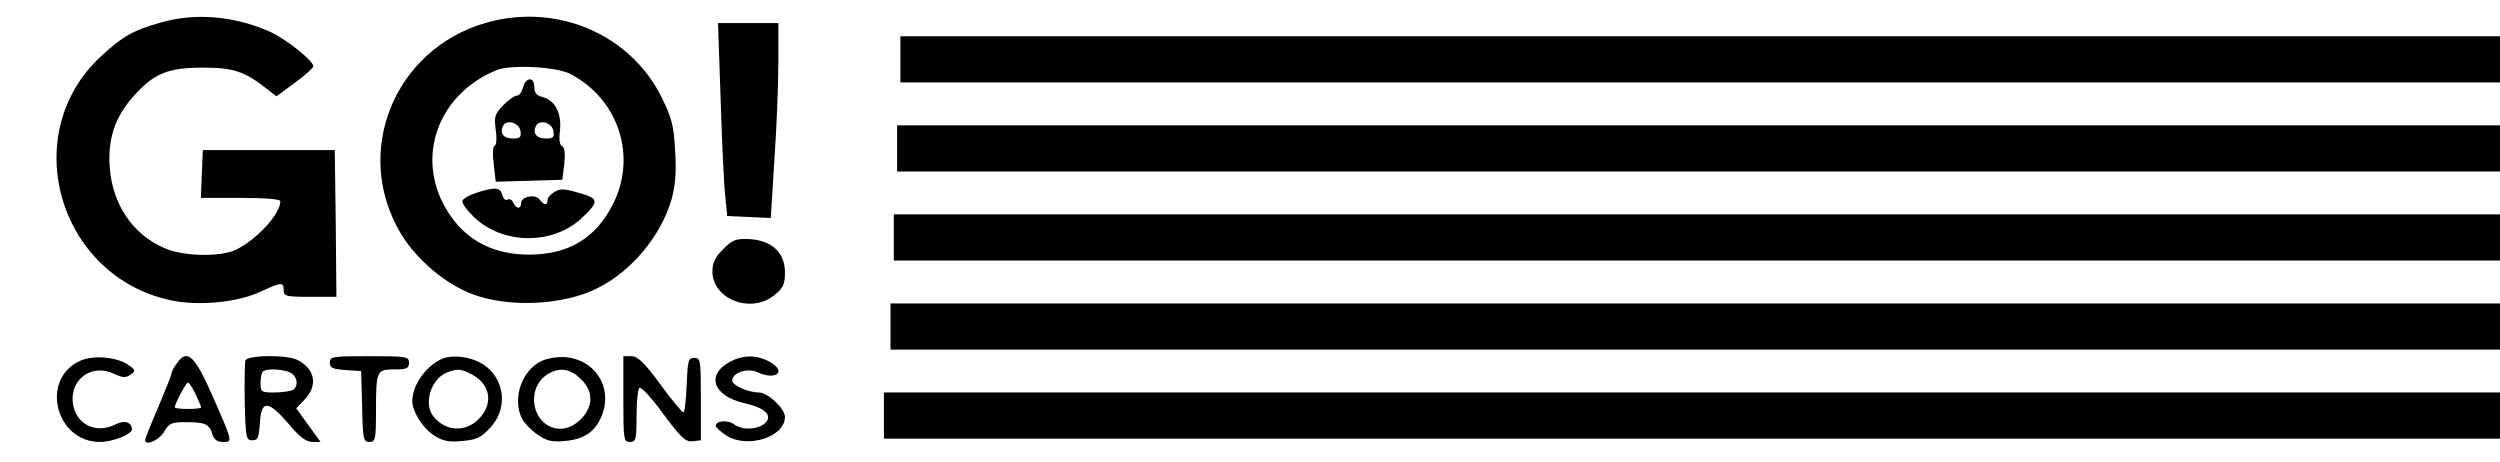
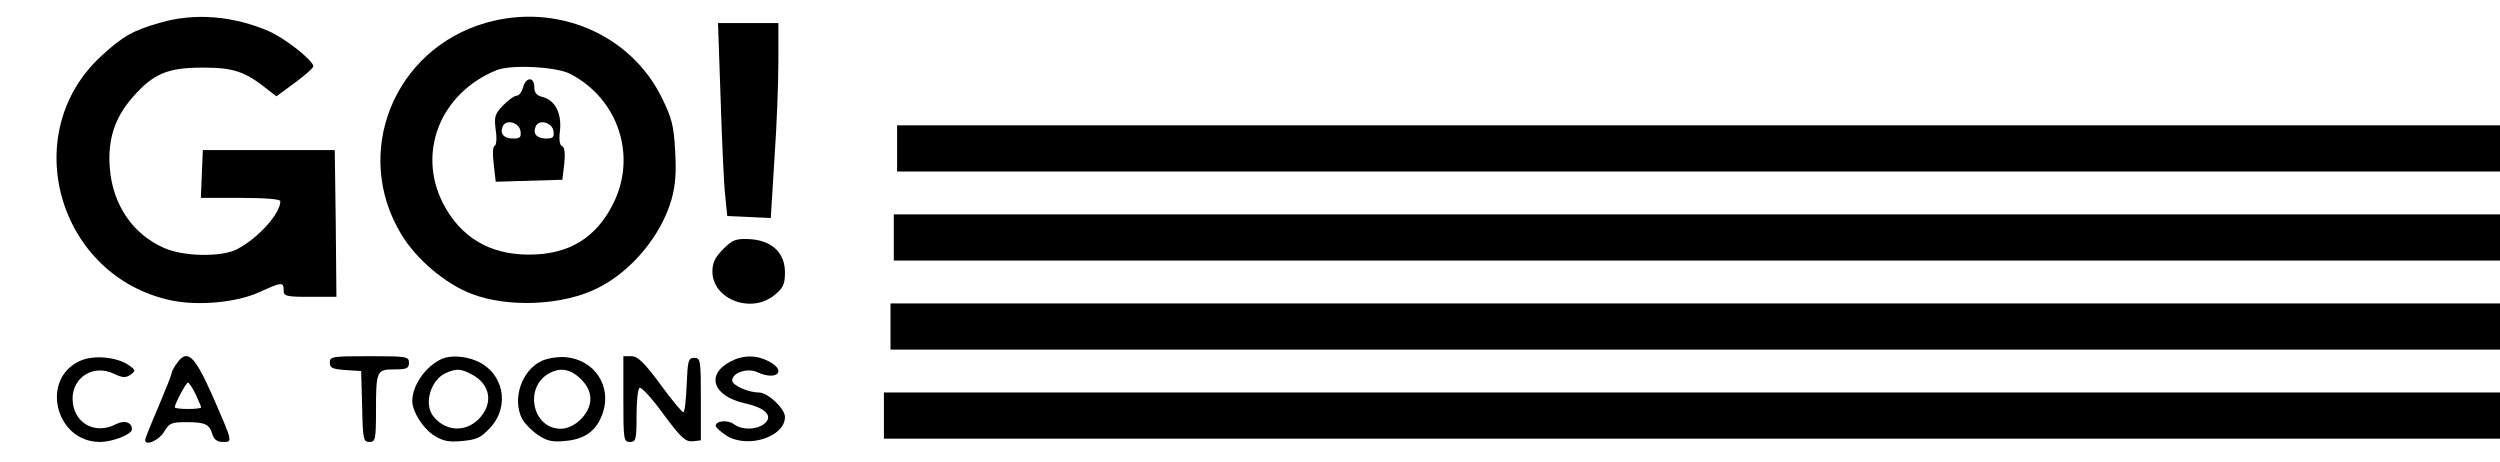
<svg xmlns="http://www.w3.org/2000/svg" version="1.0" width="758pt" height="140pt" viewBox="0 0 758 140" preserveAspectRatio="xMidYMid meet">
  <g transform="translate(0,140) scale(0.1,-0.1)" fill="#000000" stroke="none">
    <path d="M485 1331 c-81 -23 -113 -41 -177 -100 -257 -235 -132 -670 212 -742 82 -17 198 -6 266 25 68 31 74 32 74 6 0 -18 7 -20 80 -20 l80 0 -2 223 -3 222 -200 0 -200 0 -3 -72 -3 -73 121 0 c77 0 120 -4 120 -10 0 -38 -68 -113 -132 -146 -46 -24 -163 -22 -220 4 -95 41 -156 131 -165 241 -7 87 14 153 69 216 63 72 106 90 213 90 94 0 128 -12 196 -66 l27 -21 56 41 c31 23 56 45 56 50 0 17 -84 84 -134 106 -108 47 -226 57 -331 26z" />
    <path d="M1474 1331 c-280 -80 -407 -395 -257 -642 46 -76 134 -150 213 -180 112 -43 279 -35 383 18 102 51 191 158 223 268 12 44 15 81 11 148 -4 76 -10 99 -41 162 -95 192 -319 287 -532 226z m255 -155 c146 -76 203 -249 130 -394 -52 -104 -135 -154 -255 -154 -120 0 -208 53 -261 156 -79 155 -7 334 162 403 43 18 181 11 224 -11z" />
    <path d="M1586 1135 c-4 -14 -12 -25 -19 -25 -7 0 -26 -13 -42 -30 -25 -26 -27 -34 -22 -74 4 -25 2 -46 -3 -48 -6 -2 -7 -25 -3 -56 l6 -53 101 3 101 3 6 49 c3 32 1 50 -7 53 -7 3 -10 20 -6 48 5 52 -15 91 -53 101 -18 4 -25 13 -25 30 0 32 -26 31 -34 -1z m-8 -132 c3 -19 -1 -23 -22 -23 -28 0 -41 14 -32 36 9 24 50 13 54 -13z m100 0 c3 -19 -1 -23 -22 -23 -28 0 -41 14 -32 36 9 24 50 13 54 -13z" />
-     <path d="M1446 816 c-22 -7 -42 -18 -44 -25 -2 -7 14 -29 36 -50 87 -83 238 -84 325 -3 54 51 54 60 -7 77 -45 13 -58 14 -75 3 -12 -7 -21 -18 -21 -25 0 -17 -10 -16 -24 2 -13 18 -56 9 -56 -11 0 -19 -16 -18 -24 2 -3 8 -11 12 -17 9 -6 -4 -13 2 -16 14 -6 23 -20 25 -77 7z" />
    <path d="M2185 1098 c4 -128 10 -260 14 -293 l6 -60 66 -3 66 -3 11 178 c7 98 12 231 12 296 l0 117 -92 0 -91 0 8 -232z" />
-     <path d="M2730 1220 l0 -70 2425 0 2425 0 0 70 0 70 -2425 0 -2425 0 0 -70z" />
    <path d="M2720 950 l0 -70 2430 0 2430 0 0 70 0 70 -2430 0 -2430 0 0 -70z" />
    <path d="M2710 680 l0 -70 2435 0 2435 0 0 70 0 70 -2435 0 -2435 0 0 -70z" />
    <path d="M2193 645 c-25 -25 -33 -42 -33 -68 0 -85 119 -130 189 -71 26 21 31 33 31 68 0 60 -40 97 -107 101 -42 2 -52 -2 -80 -30z" />
    <path d="M2700 410 l0 -70 2440 0 2440 0 0 70 0 70 -2440 0 -2440 0 0 -70z" />
    <path d="M243 306 c-122 -55 -75 -246 60 -246 38 0 97 23 97 38 0 22 -23 29 -48 16 -65 -34 -131 4 -132 77 0 66 64 105 125 76 27 -13 36 -13 51 -3 16 12 16 14 -9 31 -36 23 -104 29 -144 11z" />
    <path d="M536 298 c-9 -12 -16 -26 -16 -30 0 -5 -18 -50 -40 -102 -22 -51 -40 -96 -40 -100 0 -19 41 -2 57 24 16 27 22 30 68 30 57 0 70 -6 79 -37 5 -16 15 -23 32 -23 30 0 31 -3 -34 145 -53 119 -75 138 -106 93z m57 -93 c9 -20 17 -38 17 -40 0 -3 -18 -5 -40 -5 -22 0 -40 2 -40 5 0 11 34 75 40 75 3 0 14 -16 23 -35z" />
-     <path d="M744 307 c-2 -7 -3 -65 -2 -128 3 -106 4 -114 23 -114 17 0 20 8 23 53 4 70 25 69 87 -3 33 -40 54 -55 72 -55 l25 0 -37 51 -37 51 26 27 c40 42 32 91 -21 119 -31 17 -152 16 -159 -1z m137 -37 c23 -13 25 -46 3 -54 -9 -3 -33 -6 -55 -6 -36 0 -39 2 -39 28 0 16 3 32 7 35 10 11 62 8 84 -3z" />
    <path d="M1000 301 c0 -17 8 -20 48 -23 l47 -3 3 -107 c2 -100 4 -108 22 -108 18 0 20 7 20 94 0 122 2 126 56 126 37 0 44 3 44 20 0 19 -7 20 -120 20 -112 0 -120 -1 -120 -19z" />
    <path d="M1340 312 c-49 -22 -90 -80 -90 -128 0 -32 33 -84 67 -105 27 -17 45 -20 86 -16 42 4 56 10 84 41 61 66 39 168 -43 202 -35 15 -79 17 -104 6z m90 -47 c58 -30 67 -90 21 -136 -41 -41 -102 -37 -138 10 -29 38 -6 112 41 131 31 13 44 12 76 -5z" />
    <path d="M1643 306 c-61 -28 -91 -115 -60 -176 7 -13 28 -35 47 -48 28 -19 44 -23 83 -19 62 5 97 32 115 86 27 81 -26 160 -112 168 -23 2 -55 -3 -73 -11z m118 -55 c20 -20 29 -39 29 -61 0 -43 -47 -90 -90 -90 -86 0 -112 126 -35 168 34 19 65 13 96 -17z" />
    <path d="M1890 190 c0 -123 1 -130 20 -130 18 0 20 7 20 79 0 44 4 82 9 85 5 4 38 -32 72 -79 54 -73 68 -85 89 -83 l25 3 0 125 c0 118 -1 125 -20 125 -18 0 -20 -8 -23 -82 -2 -46 -6 -83 -10 -83 -4 0 -36 38 -70 85 -49 66 -68 85 -88 85 l-24 0 0 -130z" />
    <path d="M2215 304 c-76 -40 -54 -105 44 -127 64 -14 87 -40 57 -63 -25 -18 -67 -18 -91 0 -19 14 -55 10 -55 -5 0 -5 15 -18 33 -30 64 -40 177 -4 177 57 0 25 -52 74 -79 74 -33 0 -81 22 -81 36 0 24 46 39 75 26 60 -28 93 3 35 33 -37 19 -77 19 -115 -1z" />
    <path d="M2680 140 l0 -70 2450 0 2450 0 0 70 0 70 -2450 0 -2450 0 0 -70z" />
  </g>
</svg>